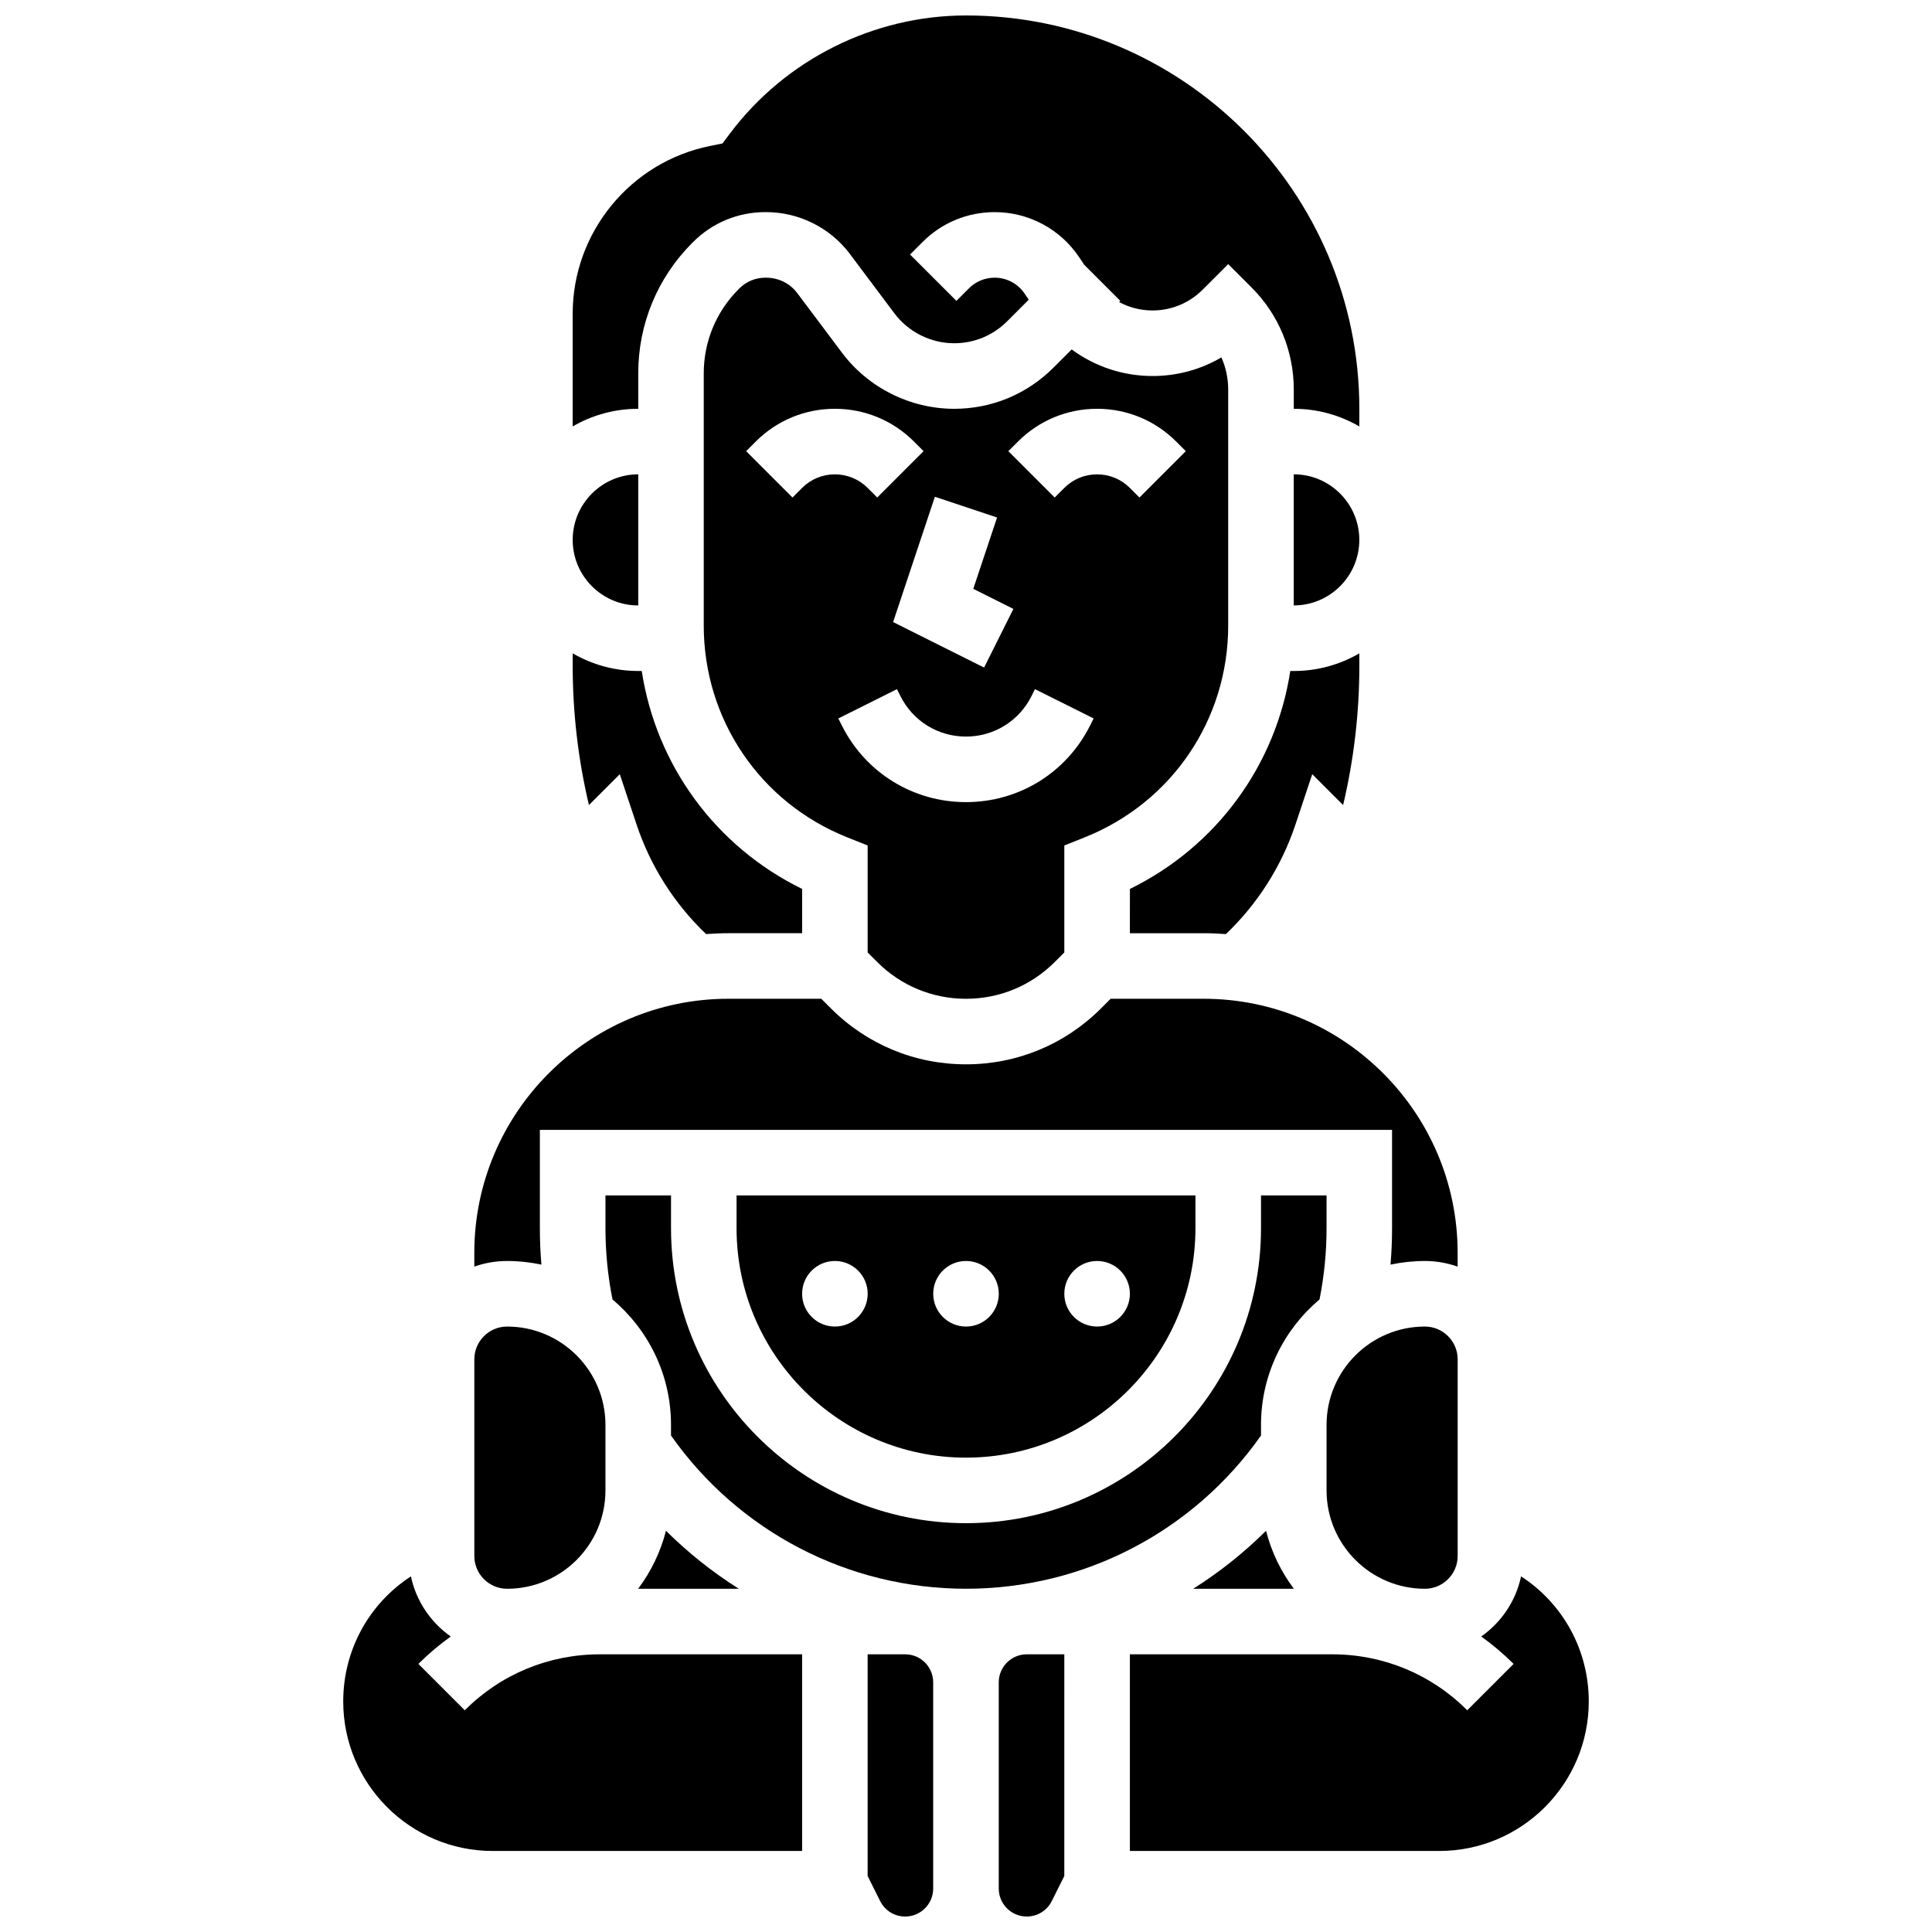
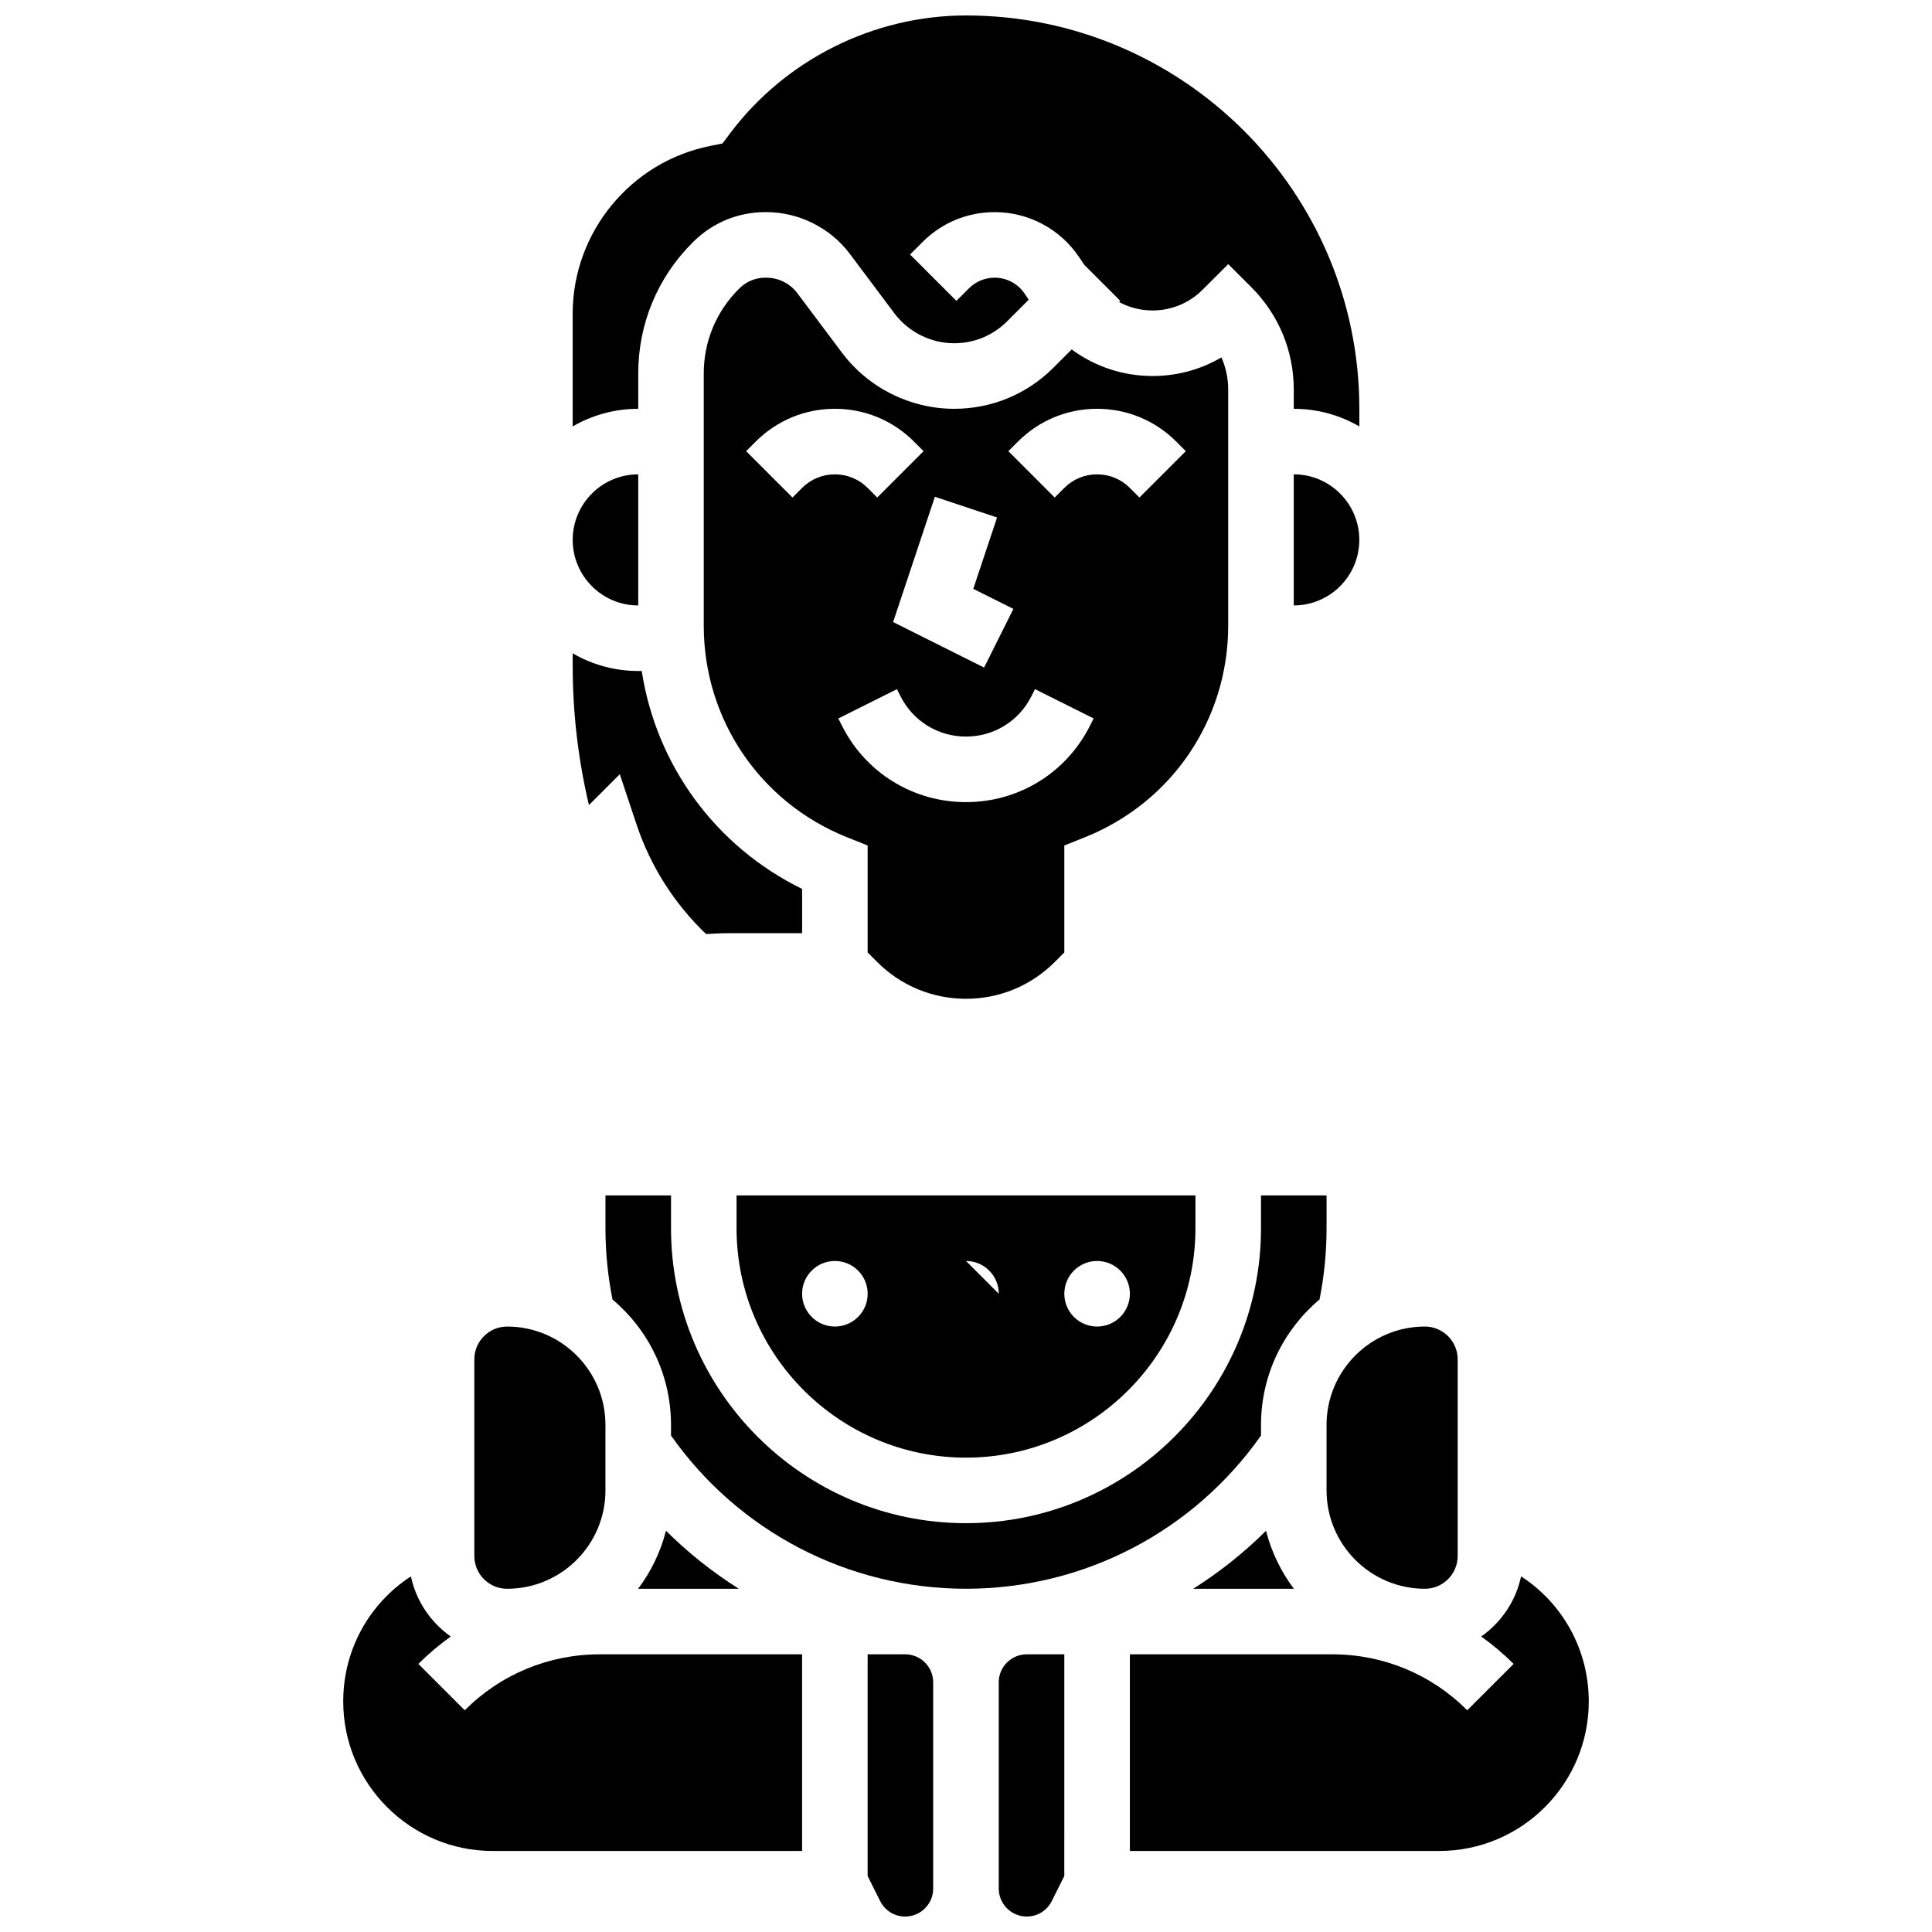
<svg xmlns="http://www.w3.org/2000/svg" width="800px" height="800px" version="1.1" viewBox="144 144 512 512">
  <defs>
    <clipPath id="c">
      <path d="m295 148.09h210v109.91h-210z" />
    </clipPath>
    <clipPath id="b">
      <path d="m373 582h19v69.902h-19z" />
    </clipPath>
    <clipPath id="a">
      <path d="m408 582h19v69.902h-19z" />
    </clipPath>
  </defs>
-   <path d="m287.48 479.14c-0.27-3.203-0.41-6.426-0.41-9.652v-26.059h225.84v26.059c0 3.227-0.137 6.449-0.41 9.652 2.934-0.629 5.977-0.965 9.098-0.965 3.047 0 5.969 0.531 8.688 1.492v-3.664c0-37.121-30.199-67.32-67.32-67.32h-24.633l-2.543 2.543c-9.562 9.566-22.273 14.832-35.797 14.832s-26.238-5.266-35.797-14.828l-2.547-2.547h-24.633c-37.121 0-67.32 30.199-67.32 67.32v3.664c2.719-0.965 5.641-1.492 8.688-1.492 3.117 0 6.16 0.336 9.094 0.965z" />
  <g clip-path="url(#c)">
    <path d="m313.14 242.96c0-13.078 5.09-25.375 14.34-34.625l0.188-0.184c5.106-5.117 11.906-7.938 19.141-7.938h0.219c8.699 0 16.996 4.141 22.199 11.082l11.801 15.742c3.723 4.961 9.648 7.926 15.852 7.926 5.293 0 10.27-2.062 14.012-5.805l5.727-5.727-1.043-1.562c-1.781-2.684-4.769-4.281-7.992-4.281-2.566 0-4.981 1-6.797 2.816l-3.328 3.328-12.285-12.285 3.328-3.328c5.098-5.098 11.875-7.906 19.082-7.906 9.043 0 17.438 4.492 22.453 12.016l1.285 1.93 9.57 9.57-0.32 0.32c2.684 1.441 5.719 2.223 8.867 2.223 5.012 0 9.723-1.953 13.266-5.496l6.789-6.785 6.141 6.141c7.242 7.242 11.23 16.871 11.23 27.113l0.004 5.09c6.328 0 12.258 1.707 17.371 4.676v-4.676c0-57.477-46.762-104.24-104.24-104.24-24.477 0-47.855 11.691-62.543 31.27l-1.992 2.656-3.254 0.652c-21.117 4.223-36.445 22.922-36.445 44.461v29.875c5.117-2.969 11.047-4.676 17.375-4.676z" />
  </g>
  <path d="m495.55 521.61v17.371c0 14.371 11.691 26.059 26.059 26.059 4.789 0 8.688-3.898 8.688-8.688v-52.117c0-4.789-3.898-8.688-8.688-8.688-14.367 0-26.059 11.691-26.059 26.062z" />
  <path d="m376.48 398.95c6.281 6.281 14.633 9.738 23.516 9.738s17.234-3.461 23.516-9.738l2.543-2.543v-28.344l5.461-2.184c23.066-9.227 37.969-31.242 37.969-56.086v-62.547c0-2.988-0.621-5.879-1.801-8.531-5.477 3.219-11.734 4.934-18.254 4.934-7.84 0-15.305-2.531-21.422-7.043l-4.836 4.836c-7.023 7.023-16.363 10.895-26.297 10.895-11.645 0-22.766-5.559-29.75-14.875l-11.805-15.742c-1.965-2.625-4.992-4.129-8.297-4.129h-0.219c-2.59 0-5.031 1.012-6.859 2.844l-0.188 0.184c-5.969 5.969-9.254 13.902-9.254 22.344v66.836c0 24.844 14.906 46.859 37.973 56.086l5.461 2.184v28.344zm37.289-137.93c5.602-5.602 13.051-8.688 20.969-8.688 7.922 0 15.371 3.086 20.969 8.688l2.543 2.543-12.285 12.285-2.539-2.543c-2.32-2.32-5.406-3.598-8.688-3.598s-6.367 1.277-8.688 3.598l-2.543 2.543-12.285-12.285zm-5.535 20.121-6.305 18.91 10.633 5.316-7.769 15.539-24.109-12.055 11.07-33.207zm-51.672-7.836-2.543 2.543-12.285-12.285 2.543-2.543c5.602-5.602 13.051-8.688 20.969-8.688 7.922 0 15.371 3.086 20.969 8.688l2.543 2.543-12.285 12.285-2.539-2.543c-2.32-2.32-5.406-3.598-8.688-3.598-3.277 0-6.363 1.277-8.684 3.598zm10.52 62.926-0.918-1.832 15.539-7.769 0.918 1.832c3.312 6.625 9.969 10.738 17.371 10.738s14.062-4.113 17.371-10.738l0.918-1.836 15.539 7.769-0.918 1.832c-6.269 12.551-18.879 20.344-32.906 20.344s-26.641-7.793-32.914-20.34z" />
-   <path d="m468.89 391.54c8.395-8.02 14.738-17.984 18.422-29.035l4.445-13.332 8.18 8.18c2.859-12.086 4.305-24.461 4.305-36.941v-3.266c-5.113 2.965-11.047 4.676-17.371 4.676h-0.93c-3.848 24.98-19.547 46.508-42.504 57.758l-0.004 11.73h19.543c1.992 0 3.957 0.094 5.914 0.23z" />
-   <path d="m400 530.29c33.527 0 60.805-27.277 60.805-60.805v-8.688l-121.61 0.004v8.688c0 33.523 27.277 60.801 60.805 60.801zm34.742-52.117c4.797 0 8.688 3.891 8.688 8.688s-3.891 8.688-8.688 8.688c-4.797 0-8.688-3.891-8.688-8.688 0.004-4.797 3.891-8.688 8.688-8.688zm-34.742 0c4.797 0 8.688 3.891 8.688 8.688s-3.891 8.688-8.688 8.688-8.688-3.891-8.688-8.688 3.891-8.688 8.688-8.688zm-34.746 0c4.797 0 8.688 3.891 8.688 8.688s-3.891 8.688-8.688 8.688-8.688-3.891-8.688-8.688 3.891-8.688 8.688-8.688z" />
+   <path d="m400 530.29c33.527 0 60.805-27.277 60.805-60.805v-8.688l-121.61 0.004v8.688c0 33.523 27.277 60.801 60.805 60.801zm34.742-52.117c4.797 0 8.688 3.891 8.688 8.688s-3.891 8.688-8.688 8.688c-4.797 0-8.688-3.891-8.688-8.688 0.004-4.797 3.891-8.688 8.688-8.688zm-34.742 0c4.797 0 8.688 3.891 8.688 8.688zm-34.746 0c4.797 0 8.688 3.891 8.688 8.688s-3.891 8.688-8.688 8.688-8.688-3.891-8.688-8.688 3.891-8.688 8.688-8.688z" />
  <path d="m486.86 269.7v34.746c9.578 0 17.371-7.793 17.371-17.371 0-9.582-7.793-17.375-17.371-17.375z" />
  <path d="m313.14 304.45v-34.746c-9.578 0-17.371 7.793-17.371 17.371-0.004 9.582 7.789 17.375 17.371 17.375z" />
  <path d="m308.25 349.17 4.445 13.332c3.684 11.051 10.023 21.016 18.422 29.035 1.953-0.133 3.918-0.227 5.91-0.227h19.543v-11.734c-22.957-11.25-38.652-32.773-42.504-57.758h-0.926c-6.328 0-12.258-1.707-17.371-4.676v3.266c0 12.48 1.445 24.855 4.305 36.941z" />
  <g clip-path="url(#b)">
    <path d="m383.89 582.41h-9.957v58.754l3.316 6.637c1.266 2.531 3.809 4.102 6.637 4.102 4.09 0 7.418-3.328 7.418-7.418v-54.652c0.004-4.094-3.324-7.422-7.414-7.422z" />
  </g>
  <path d="m478.18 524.43v-2.824c0-13.32 6.031-25.254 15.504-33.227 1.238-6.188 1.867-12.527 1.867-18.895v-8.688h-17.371v8.688c0 43.105-35.07 78.176-78.176 78.176s-78.176-35.07-78.176-78.176v-8.688l-17.375 0.004v8.688c0 6.363 0.629 12.703 1.867 18.891 9.473 7.973 15.504 19.906 15.504 33.227v2.824c17.926 25.473 46.957 40.605 78.18 40.605 31.219 0 60.25-15.133 78.176-40.605z" />
  <path d="m486.89 565.04c-3.402-4.519-5.941-9.727-7.375-15.367-5.887 5.844-12.363 10.992-19.305 15.367z" />
  <path d="m313.11 565.04h26.684c-6.941-4.375-13.418-9.523-19.305-15.367-1.438 5.641-3.977 10.848-7.379 15.367z" />
  <g clip-path="url(#a)">
    <path d="m408.68 589.83v54.652c0 4.09 3.328 7.418 7.418 7.418 2.828 0 5.371-1.57 6.637-4.102l3.316-6.637 0.004-58.75h-9.953c-4.094 0-7.422 3.328-7.422 7.418z" />
  </g>
  <path d="m267.16 597.24-12.285-12.285c2.684-2.684 5.559-5.098 8.582-7.266-5.309-3.727-9.172-9.379-10.562-15.938-11.156 7.269-17.938 19.586-17.938 33.145 0 21.855 17.777 39.633 39.633 39.633h81.977v-52.117h-53.609c-13.523 0-26.234 5.266-35.797 14.828z" />
  <path d="m547.1 561.75c-1.387 6.559-5.25 12.211-10.562 15.938 3.023 2.168 5.898 4.582 8.582 7.266l-12.285 12.285c-9.559-9.562-22.273-14.828-35.797-14.828h-53.609v52.117h81.98c21.852 0 39.629-17.777 39.629-39.633 0-13.559-6.777-25.875-17.938-33.145z" />
  <path d="m278.39 565.04c14.371 0 26.059-11.691 26.059-26.059v-17.371c0-14.371-11.691-26.059-26.059-26.059-4.789 0-8.688 3.898-8.688 8.688v52.117c0 4.789 3.898 8.684 8.688 8.684z" />
</svg>